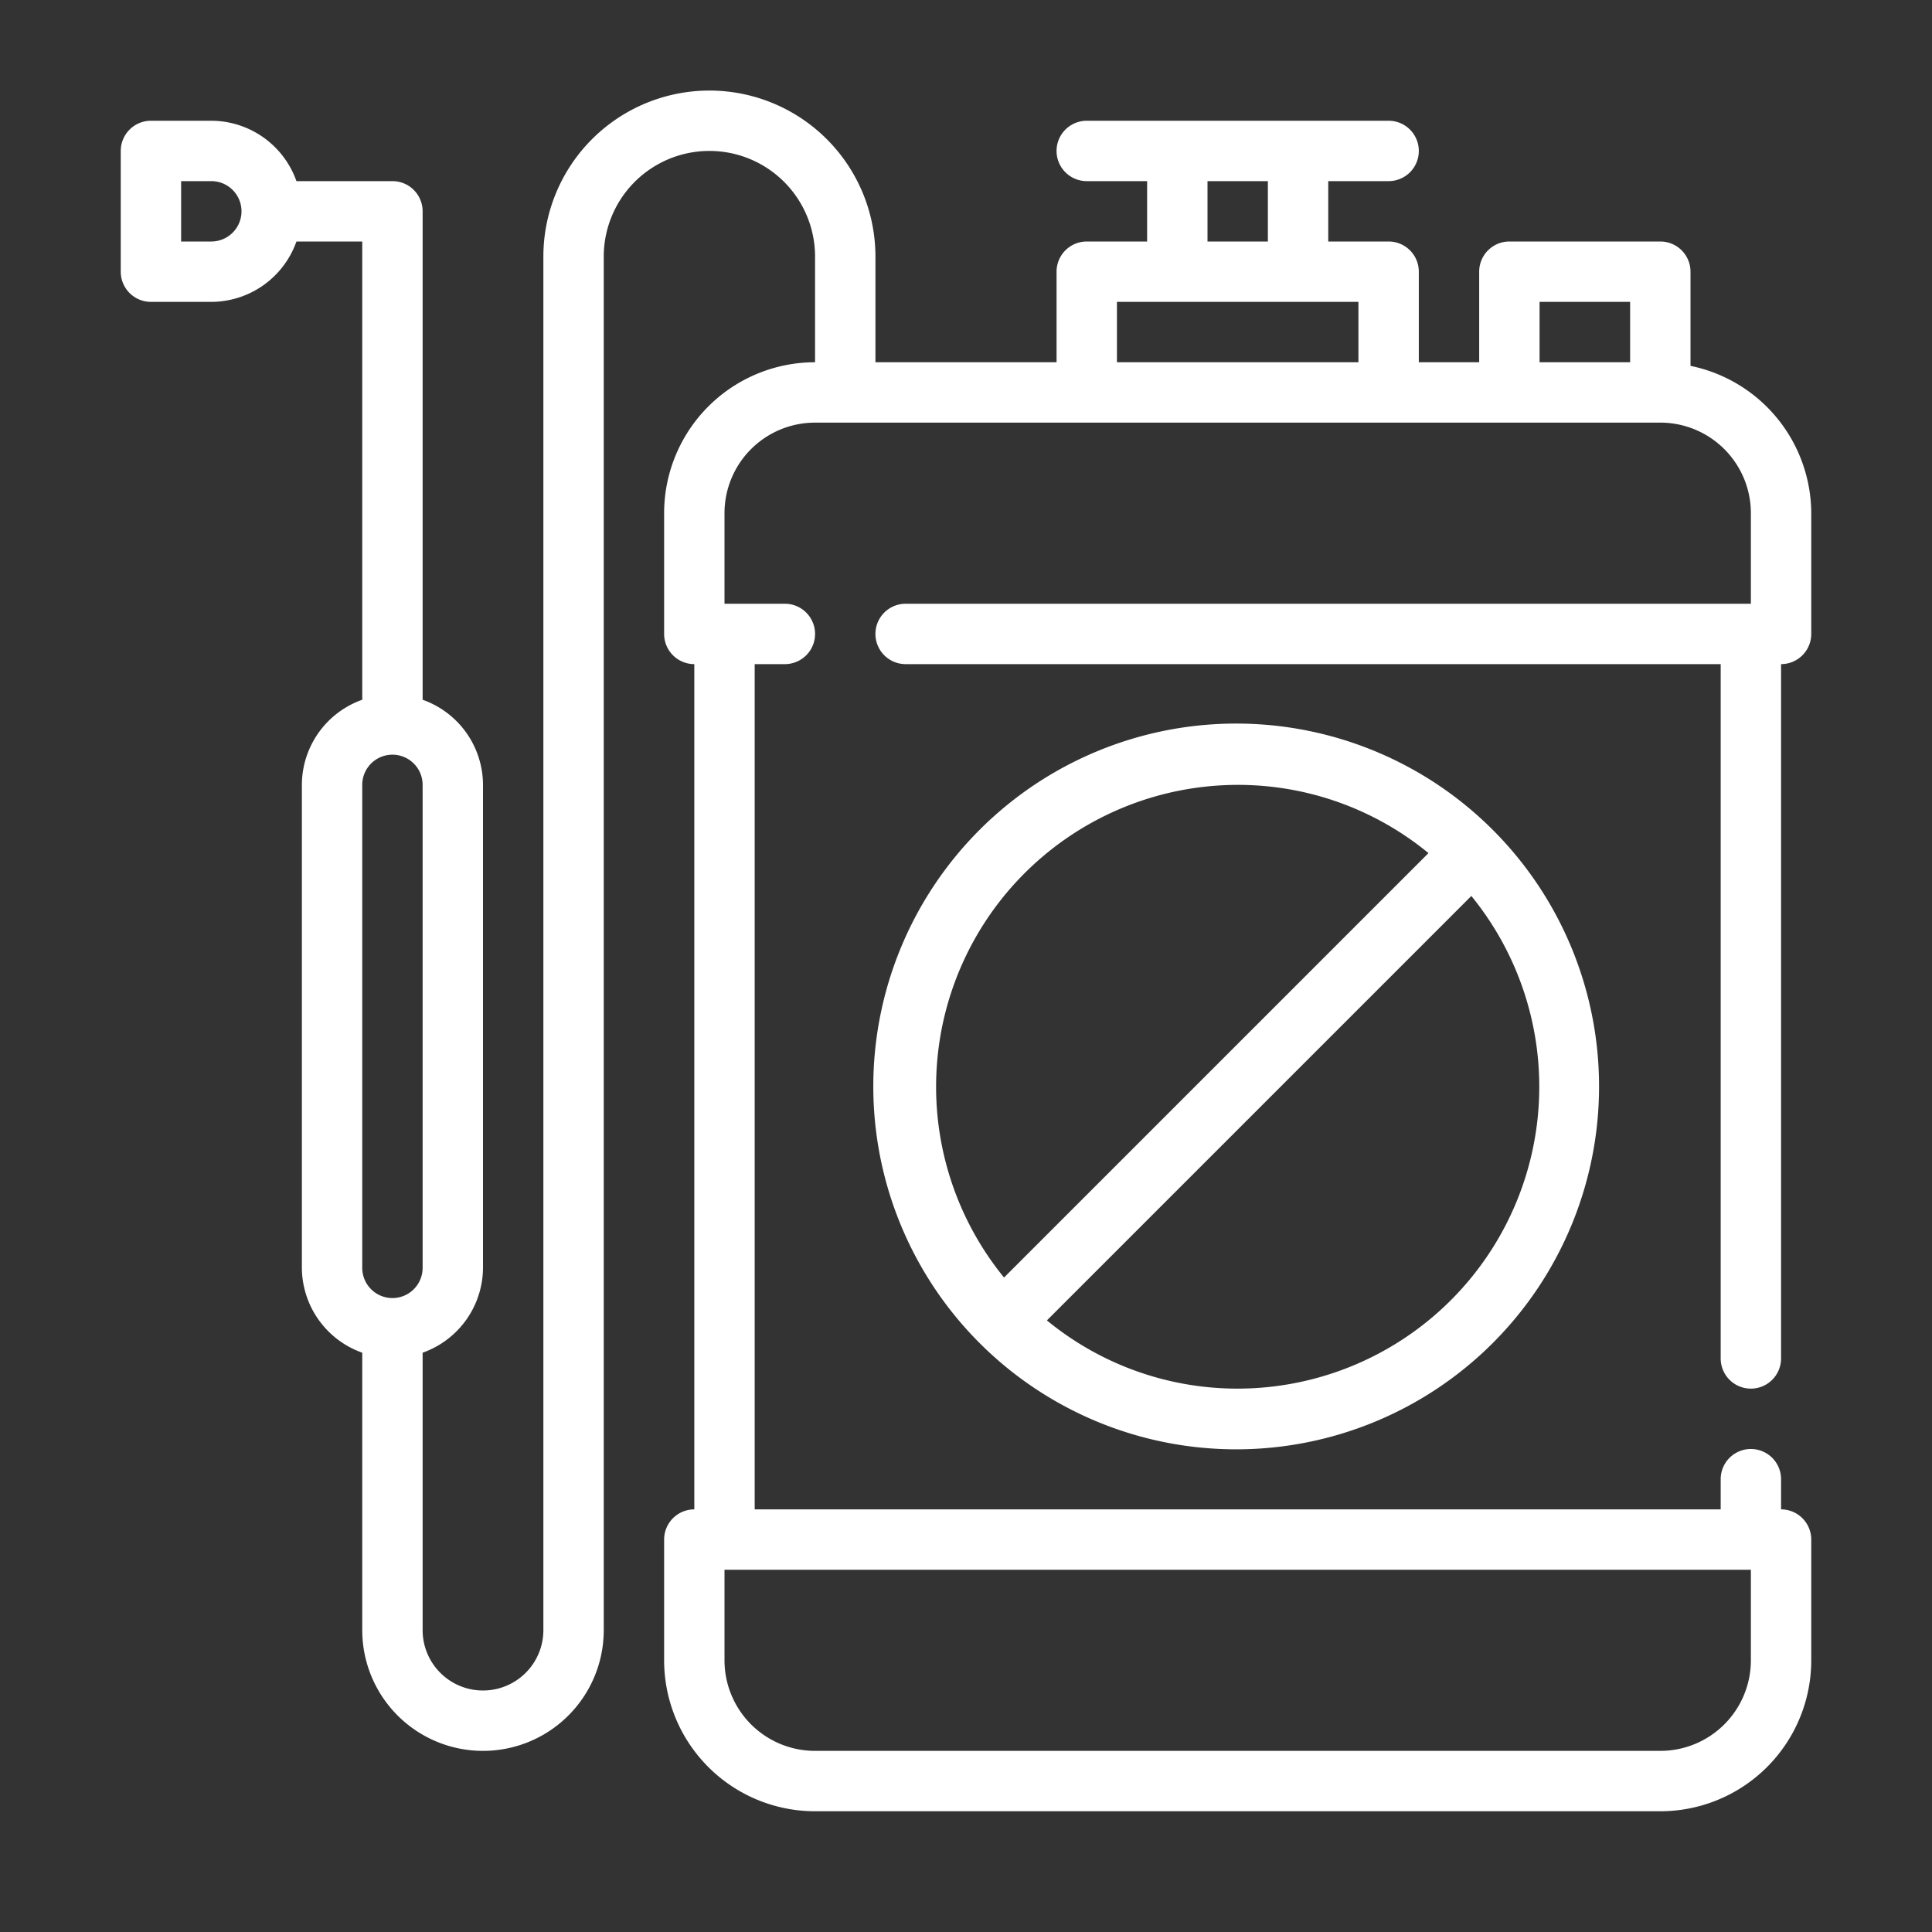
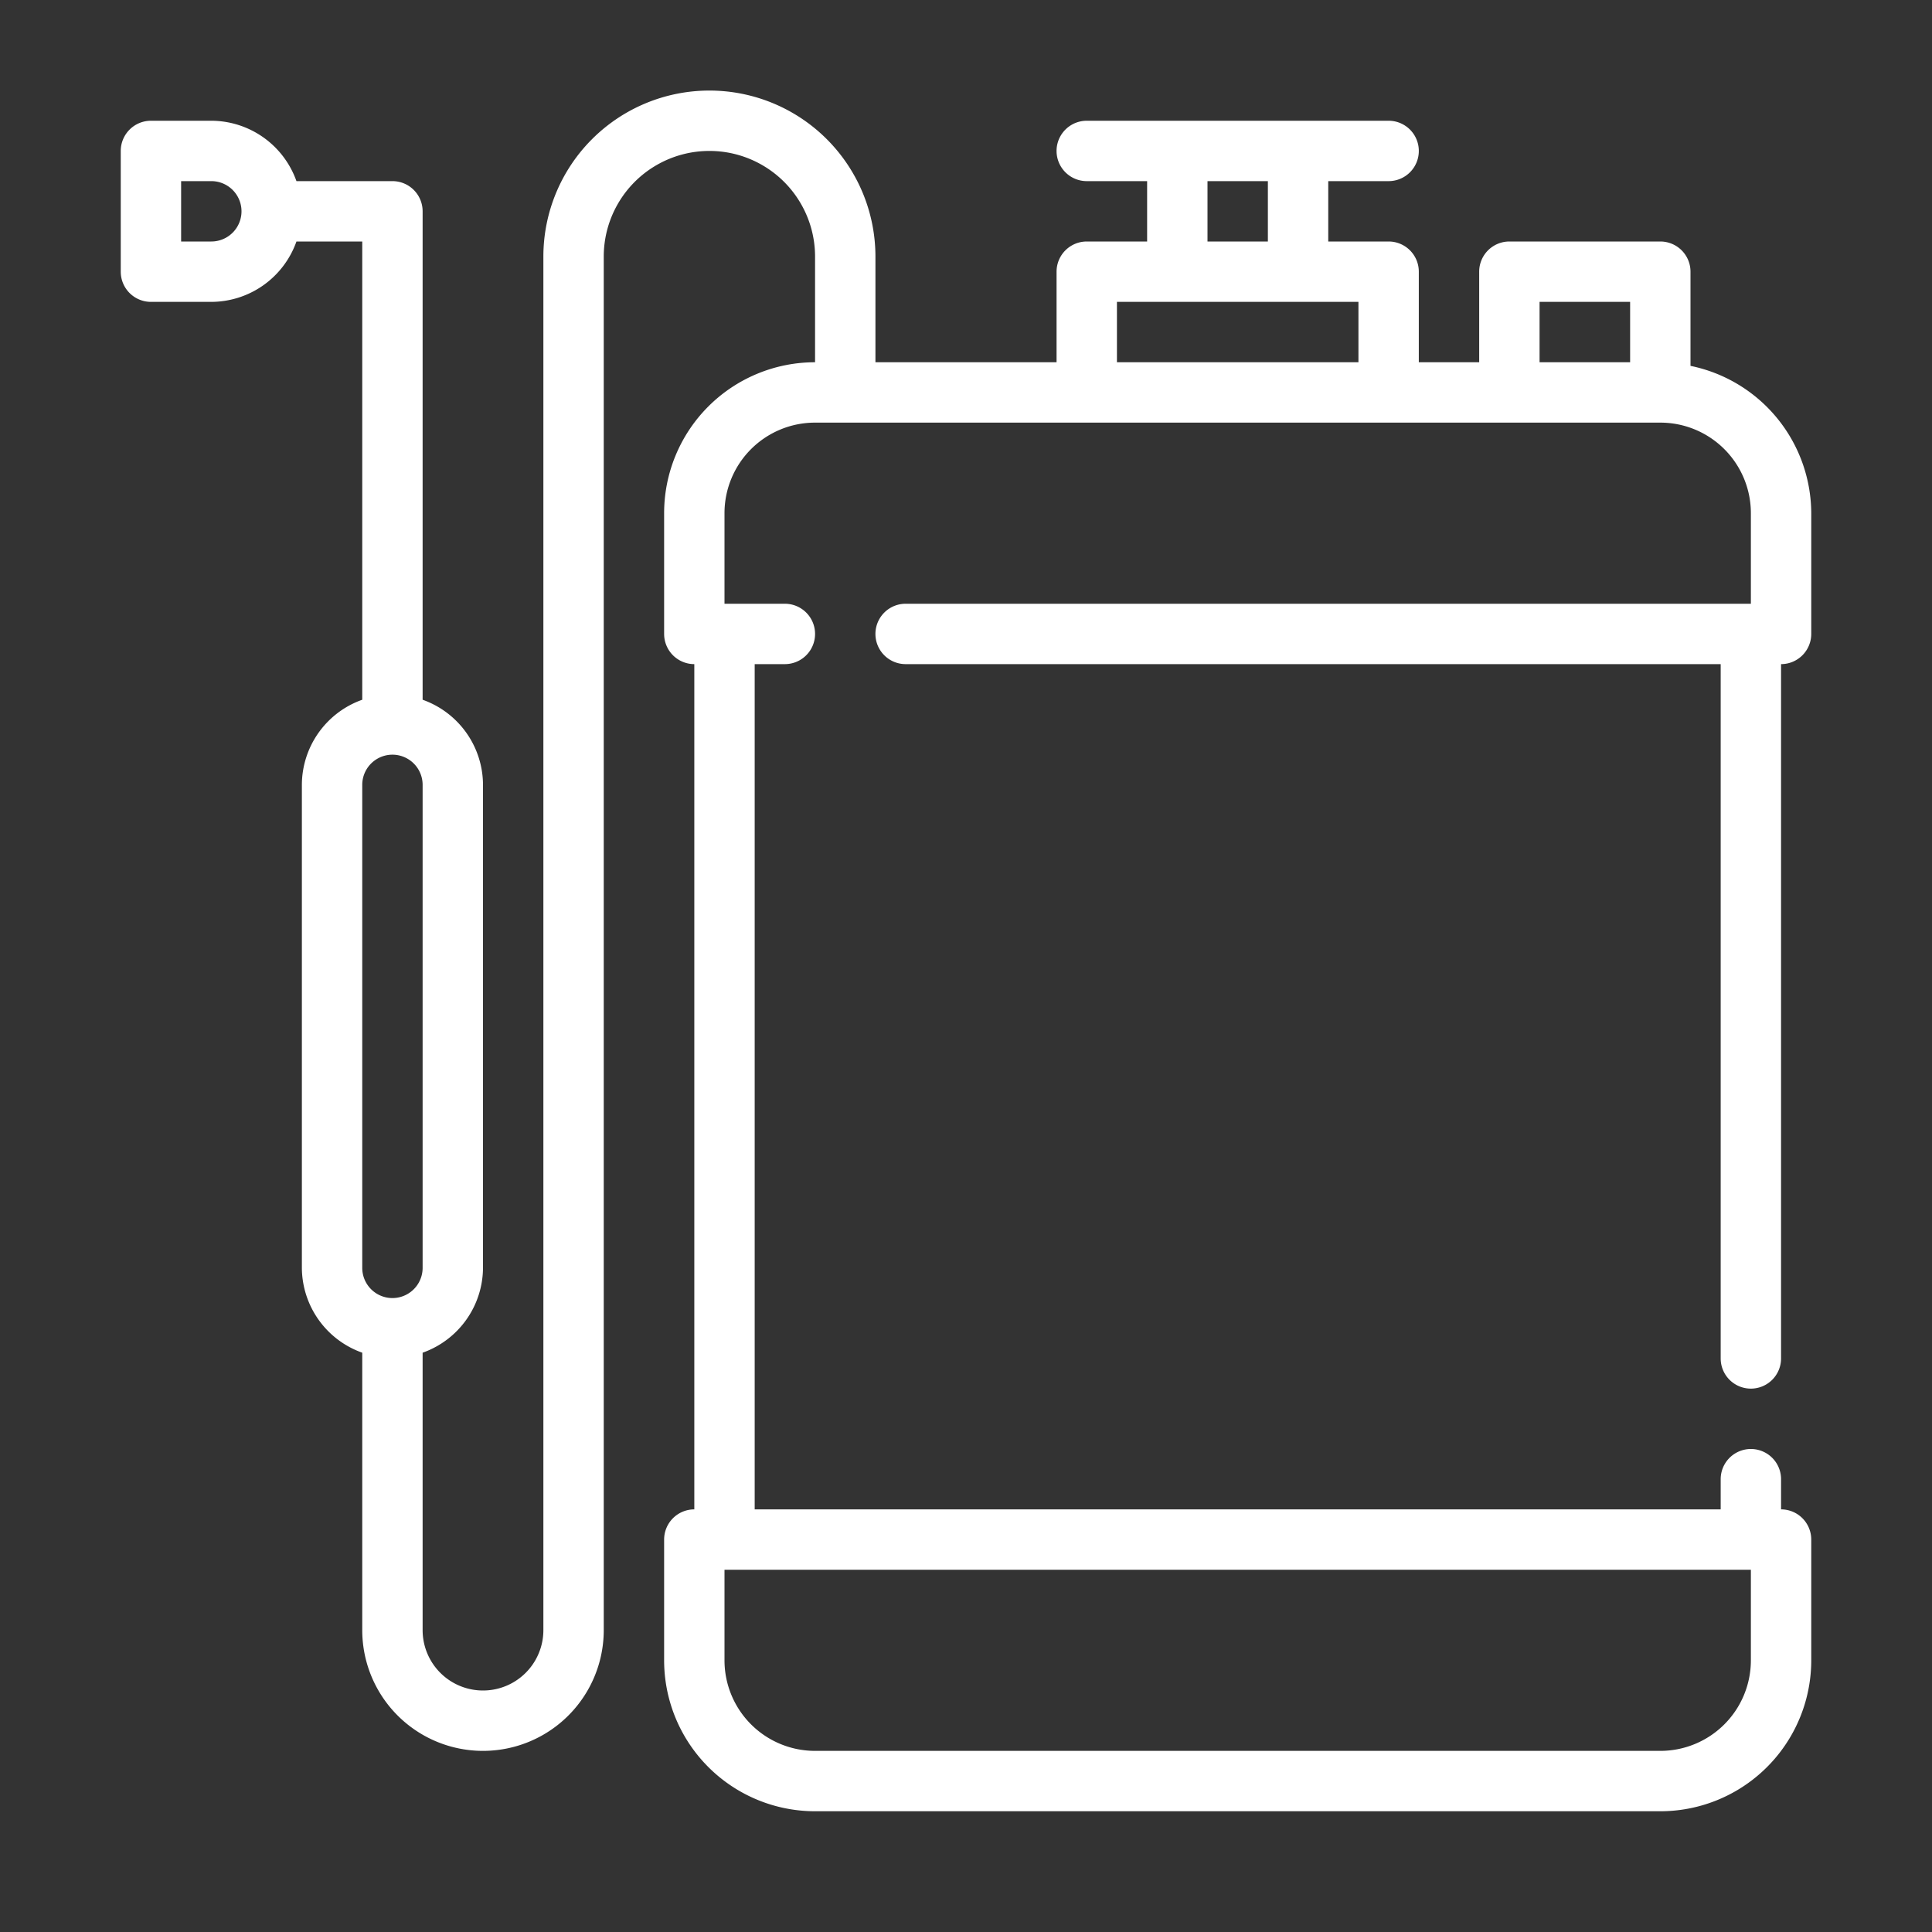
<svg xmlns="http://www.w3.org/2000/svg" height="300px" width="300px" fill="#ffffff" viewBox="0 0 64 64" x="0px" y="0px">
  <rect x="0" y="0" width="64" height="64" fill="#333333" stroke="none" />
  <g>
    <path d="M58,46a1,1,0,0,0,1-1V22a1,1,0,0,0,1-1V17a5,5,0,0,0-4-4.88V9a1,1,0,0,0-1-1H50a1,1,0,0,0-1,1v3H47V9a1,1,0,0,0-1-1H44V6h2a1,1,0,0,0,0-2H36a1,1,0,0,0,0,2h2V8H36a1,1,0,0,0-1,1v3H29V8.5a5.5,5.5,0,0,0-11,0V54a2,2,0,0,1-4,0V44.81A3,3,0,0,0,16,42V26a3,3,0,0,0-2-2.82V7a1,1,0,0,0-1-1H9.82A3,3,0,0,0,7,4H5A1,1,0,0,0,4,5V9a1,1,0,0,0,1,1H7A3,3,0,0,0,9.82,8H12V23.18A3,3,0,0,0,10,26V42a3,3,0,0,0,2,2.81V54a4,4,0,0,0,8,0V8.5a3.5,3.5,0,0,1,7,0V12h0a5,5,0,0,0-5,5v4a1,1,0,0,0,1,1V50a1,1,0,0,0-1,1v4a5,5,0,0,0,5,5H55a5,5,0,0,0,5-5V51a1,1,0,0,0-1-1V49a1,1,0,0,0-2,0v1H25V22h1a1,1,0,0,0,0-2H24V17a3,3,0,0,1,3-3H55a3,3,0,0,1,3,3v3H30a1,1,0,0,0,0,2H57V45a1,1,0,0,0,1,1M7,8H6V6H7A1,1,0,0,1,7,8m5,18a1,1,0,0,1,2,0V42a1,1,0,0,1-2,0ZM58,52v3a3,3,0,0,1-3,3H27a3,3,0,0,1-3-3V52ZM40,6h2V8H40Zm-3,6V10h8v2Zm14-2h3v2H51Z" />
-     <path d="M49.45,27.49a12,12,0,0,0-17,17l0,0,0,0a12,12,0,0,0,17-17l0,0,0,0M41,26a9.94,9.94,0,0,1,6.32,2.26L33.26,42.32A10,10,0,0,1,41,26m0,20a9.94,9.94,0,0,1-6.32-2.26L48.74,29.68A10,10,0,0,1,41,46" />
  </g>
</svg>